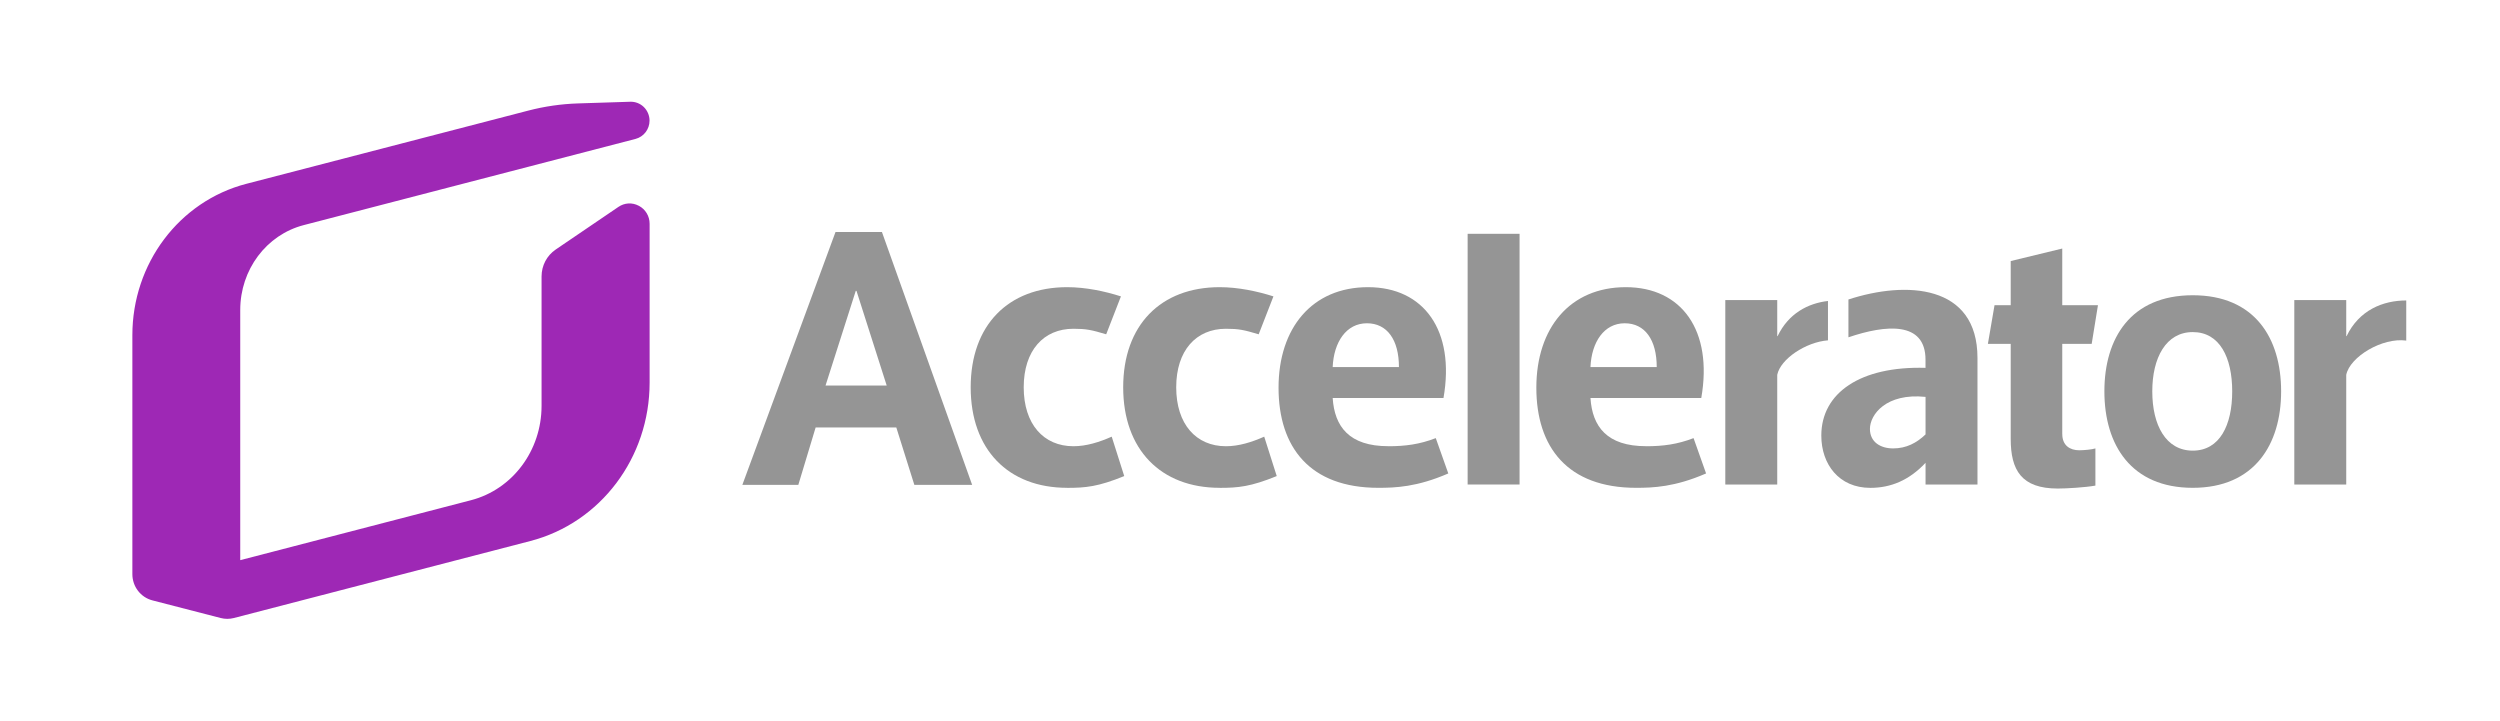
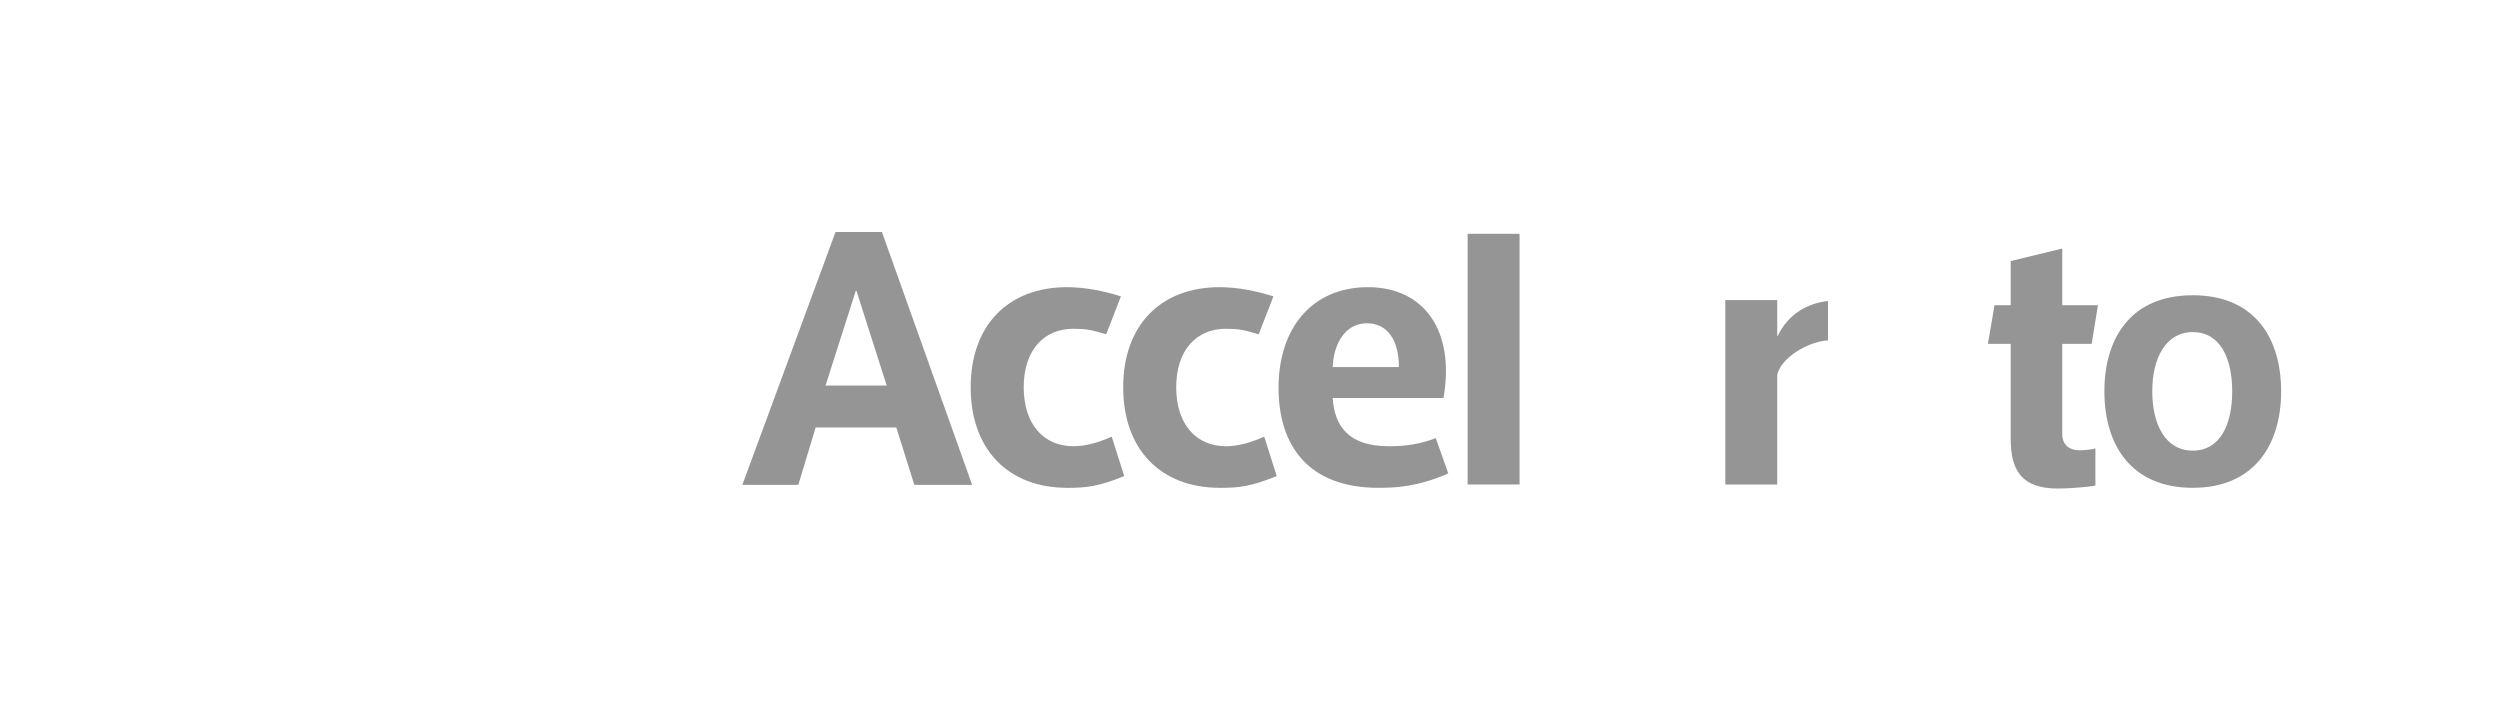
<svg xmlns="http://www.w3.org/2000/svg" width="229" height="66" viewBox="0 0 229 66" fill="none">
  <g id="logo details-03">
-     <path id="Vector" d="M58.511 18.849C57.908 18.529 57.211 18.569 56.648 18.952L50.9 22.859C50.09 23.409 49.607 24.329 49.607 25.325V37.175C49.607 41.275 46.946 44.831 43.136 45.821L22.006 51.311V28.392C22.006 24.706 24.397 21.509 27.824 20.619L58.211 12.726C58.968 12.529 59.498 11.839 59.498 11.05C59.498 10.579 59.304 10.126 58.971 9.8C58.634 9.473 58.184 9.306 57.734 9.32L52.944 9.473C51.41 9.523 49.88 9.743 48.393 10.13L22.57 16.836C16.419 18.433 12.125 24.136 12.125 30.702V52.591C12.125 53.727 12.878 54.714 13.959 54.994L20.219 56.611C20.413 56.66 20.616 56.687 20.82 56.687C21.023 56.687 21.226 56.66 21.42 56.611L48.576 49.558C55.011 47.888 59.505 41.921 59.505 35.048V20.496C59.505 19.802 59.128 19.172 58.521 18.852L58.511 18.849Z" fill="#9E28B5" />
    <g id="Group">
      <path id="Vector_2" d="M74.713 39.155L73.126 44.414H67.999L76.534 21.249H80.784L89.048 44.414H83.754L82.101 39.155H74.713ZM75.623 35.312H81.221L78.454 26.645H78.387L75.62 35.312H75.623Z" fill="#959595" />
      <path id="Vector_3" d="M97.753 44.684C92.356 44.684 88.915 41.178 88.915 35.478C88.915 29.779 92.356 26.305 97.753 26.305C99.44 26.305 101.193 26.675 102.677 27.149L101.327 30.622C99.977 30.219 99.506 30.115 98.326 30.115C95.593 30.115 93.772 32.105 93.772 35.478C93.772 38.852 95.593 40.875 98.326 40.875C99.506 40.875 100.687 40.505 101.833 39.998L102.98 43.608C100.587 44.584 99.44 44.688 97.753 44.688V44.684Z" fill="#959595" />
      <path id="Vector_4" d="M111.722 44.684C106.324 44.684 102.884 41.178 102.884 35.478C102.884 29.779 106.324 26.305 111.722 26.305C113.409 26.305 115.162 26.675 116.646 27.149L115.295 30.622C113.945 30.219 113.475 30.115 112.295 30.115C109.561 30.115 107.741 32.105 107.741 35.478C107.741 38.852 109.561 40.875 112.295 40.875C113.475 40.875 114.655 40.505 115.802 39.998L116.949 43.608C114.555 44.584 113.409 44.688 111.722 44.688V44.684Z" fill="#959595" />
      <path id="Vector_5" d="M127.167 40.875C128.717 40.875 130.034 40.705 131.517 40.131L132.664 43.368C129.797 44.614 127.807 44.684 126.256 44.684C119.982 44.684 117.115 40.975 117.115 35.512C117.115 30.049 120.186 26.305 125.31 26.305C130.434 26.305 133.304 30.285 132.224 36.455H122.073C122.243 39.085 123.589 40.871 127.167 40.871V40.875ZM125.21 29.612C123.319 29.612 122.173 31.332 122.073 33.625H128.143C128.143 31.128 127.063 29.612 125.21 29.612Z" fill="#959595" />
      <path id="Vector_6" d="M134.435 44.381V21.416H139.192V44.381H134.435Z" fill="#959595" />
-       <path id="Vector_7" d="M150.78 40.875C152.33 40.875 153.647 40.705 155.13 40.131L156.277 43.368C153.41 44.614 151.42 44.684 149.87 44.684C143.596 44.684 140.729 40.975 140.729 35.512C140.729 30.049 143.799 26.305 148.923 26.305C154.047 26.305 156.917 30.285 155.837 36.455H145.686C145.856 39.085 147.203 40.871 150.78 40.871V40.875ZM148.823 29.612C146.933 29.612 145.786 31.332 145.686 33.625H151.757C151.757 31.128 150.676 29.612 148.823 29.612Z" fill="#959595" />
      <path id="Vector_8" d="M188.905 39.761C188.905 40.808 189.612 41.245 190.455 41.245C190.859 41.245 191.635 41.178 191.939 41.075V44.481C190.995 44.651 189.275 44.751 188.498 44.751C185.158 44.751 184.181 43.065 184.181 40.198V31.498H182.091L182.698 27.959H184.181V23.912L188.902 22.766V27.959H192.172L191.599 31.498H188.902V39.761H188.905Z" fill="#959595" />
      <path id="Vector_9" d="M192.762 35.848C192.762 30.959 195.189 27.045 200.857 27.045C206.524 27.045 208.951 30.959 208.951 35.848C208.951 40.738 206.487 44.684 200.857 44.684C195.226 44.684 192.762 40.771 192.762 35.848ZM197.149 35.848C197.149 38.952 198.396 41.278 200.86 41.278C203.324 41.278 204.47 38.952 204.47 35.848C204.47 32.745 203.324 30.419 200.86 30.419C198.396 30.419 197.149 32.779 197.149 35.848Z" fill="#959595" />
-       <path id="Vector_10" d="M210.158 44.381V27.485H214.915V30.792H214.948C216.095 28.399 218.289 27.522 220.412 27.522V31.198C218.219 30.895 215.252 32.682 214.915 34.335V44.385H210.158V44.381Z" fill="#959595" />
      <g id="Group_2">
        <path id="Vector_11" d="M162.828 30.792H162.795V27.485H158.038V44.381H162.795V34.332C163.092 32.885 165.402 31.335 167.442 31.175V27.569C165.602 27.782 163.822 28.715 162.828 30.792Z" fill="#959595" />
-         <path id="Vector_12" d="M169.316 27.429V30.898C172.739 29.735 176.377 29.402 176.377 32.952V33.695C170.406 33.525 166.832 35.988 166.832 39.898C166.832 42.528 168.452 44.688 171.319 44.688C173.173 44.688 174.86 44.014 176.38 42.395V44.385H181.137V32.785C181.137 26.029 174.593 25.709 169.319 27.432L169.316 27.429ZM176.377 39.795C175.567 40.571 174.623 41.075 173.41 41.075C172.263 41.075 171.286 40.501 171.286 39.288C171.286 37.975 172.769 35.982 176.38 36.355V39.795H176.377Z" fill="#959595" />
      </g>
    </g>
  </g>
</svg>